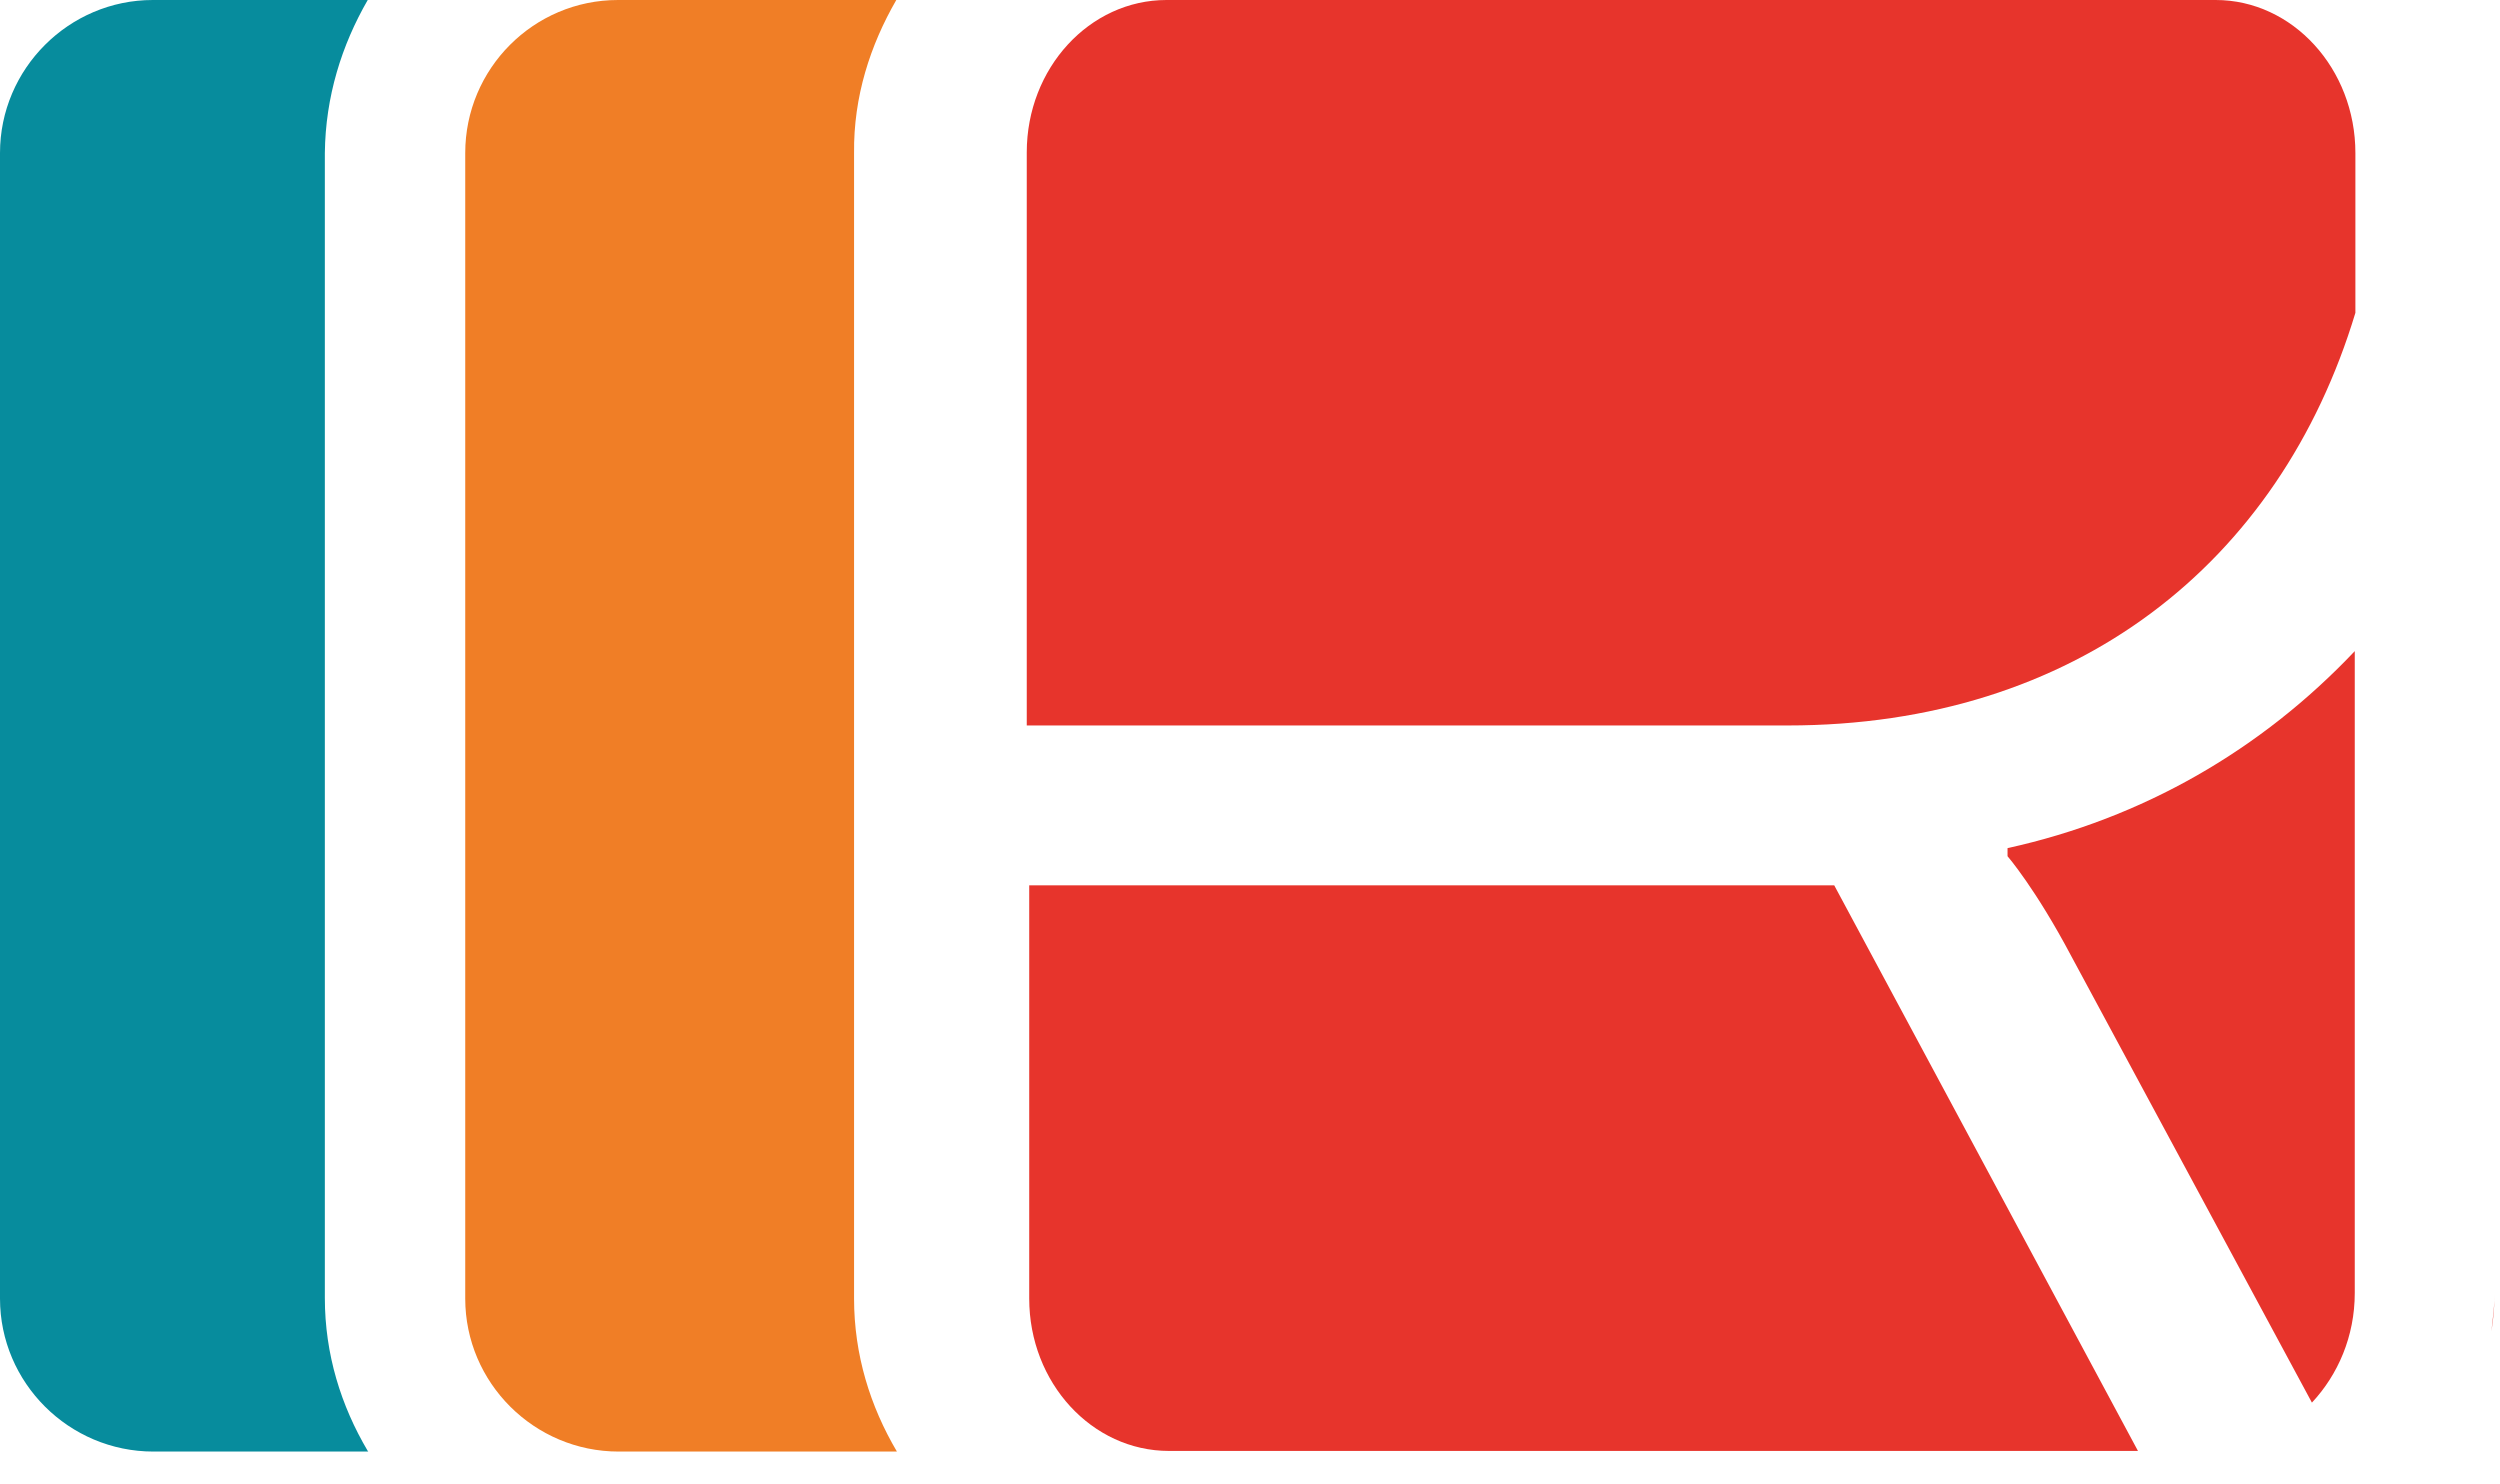
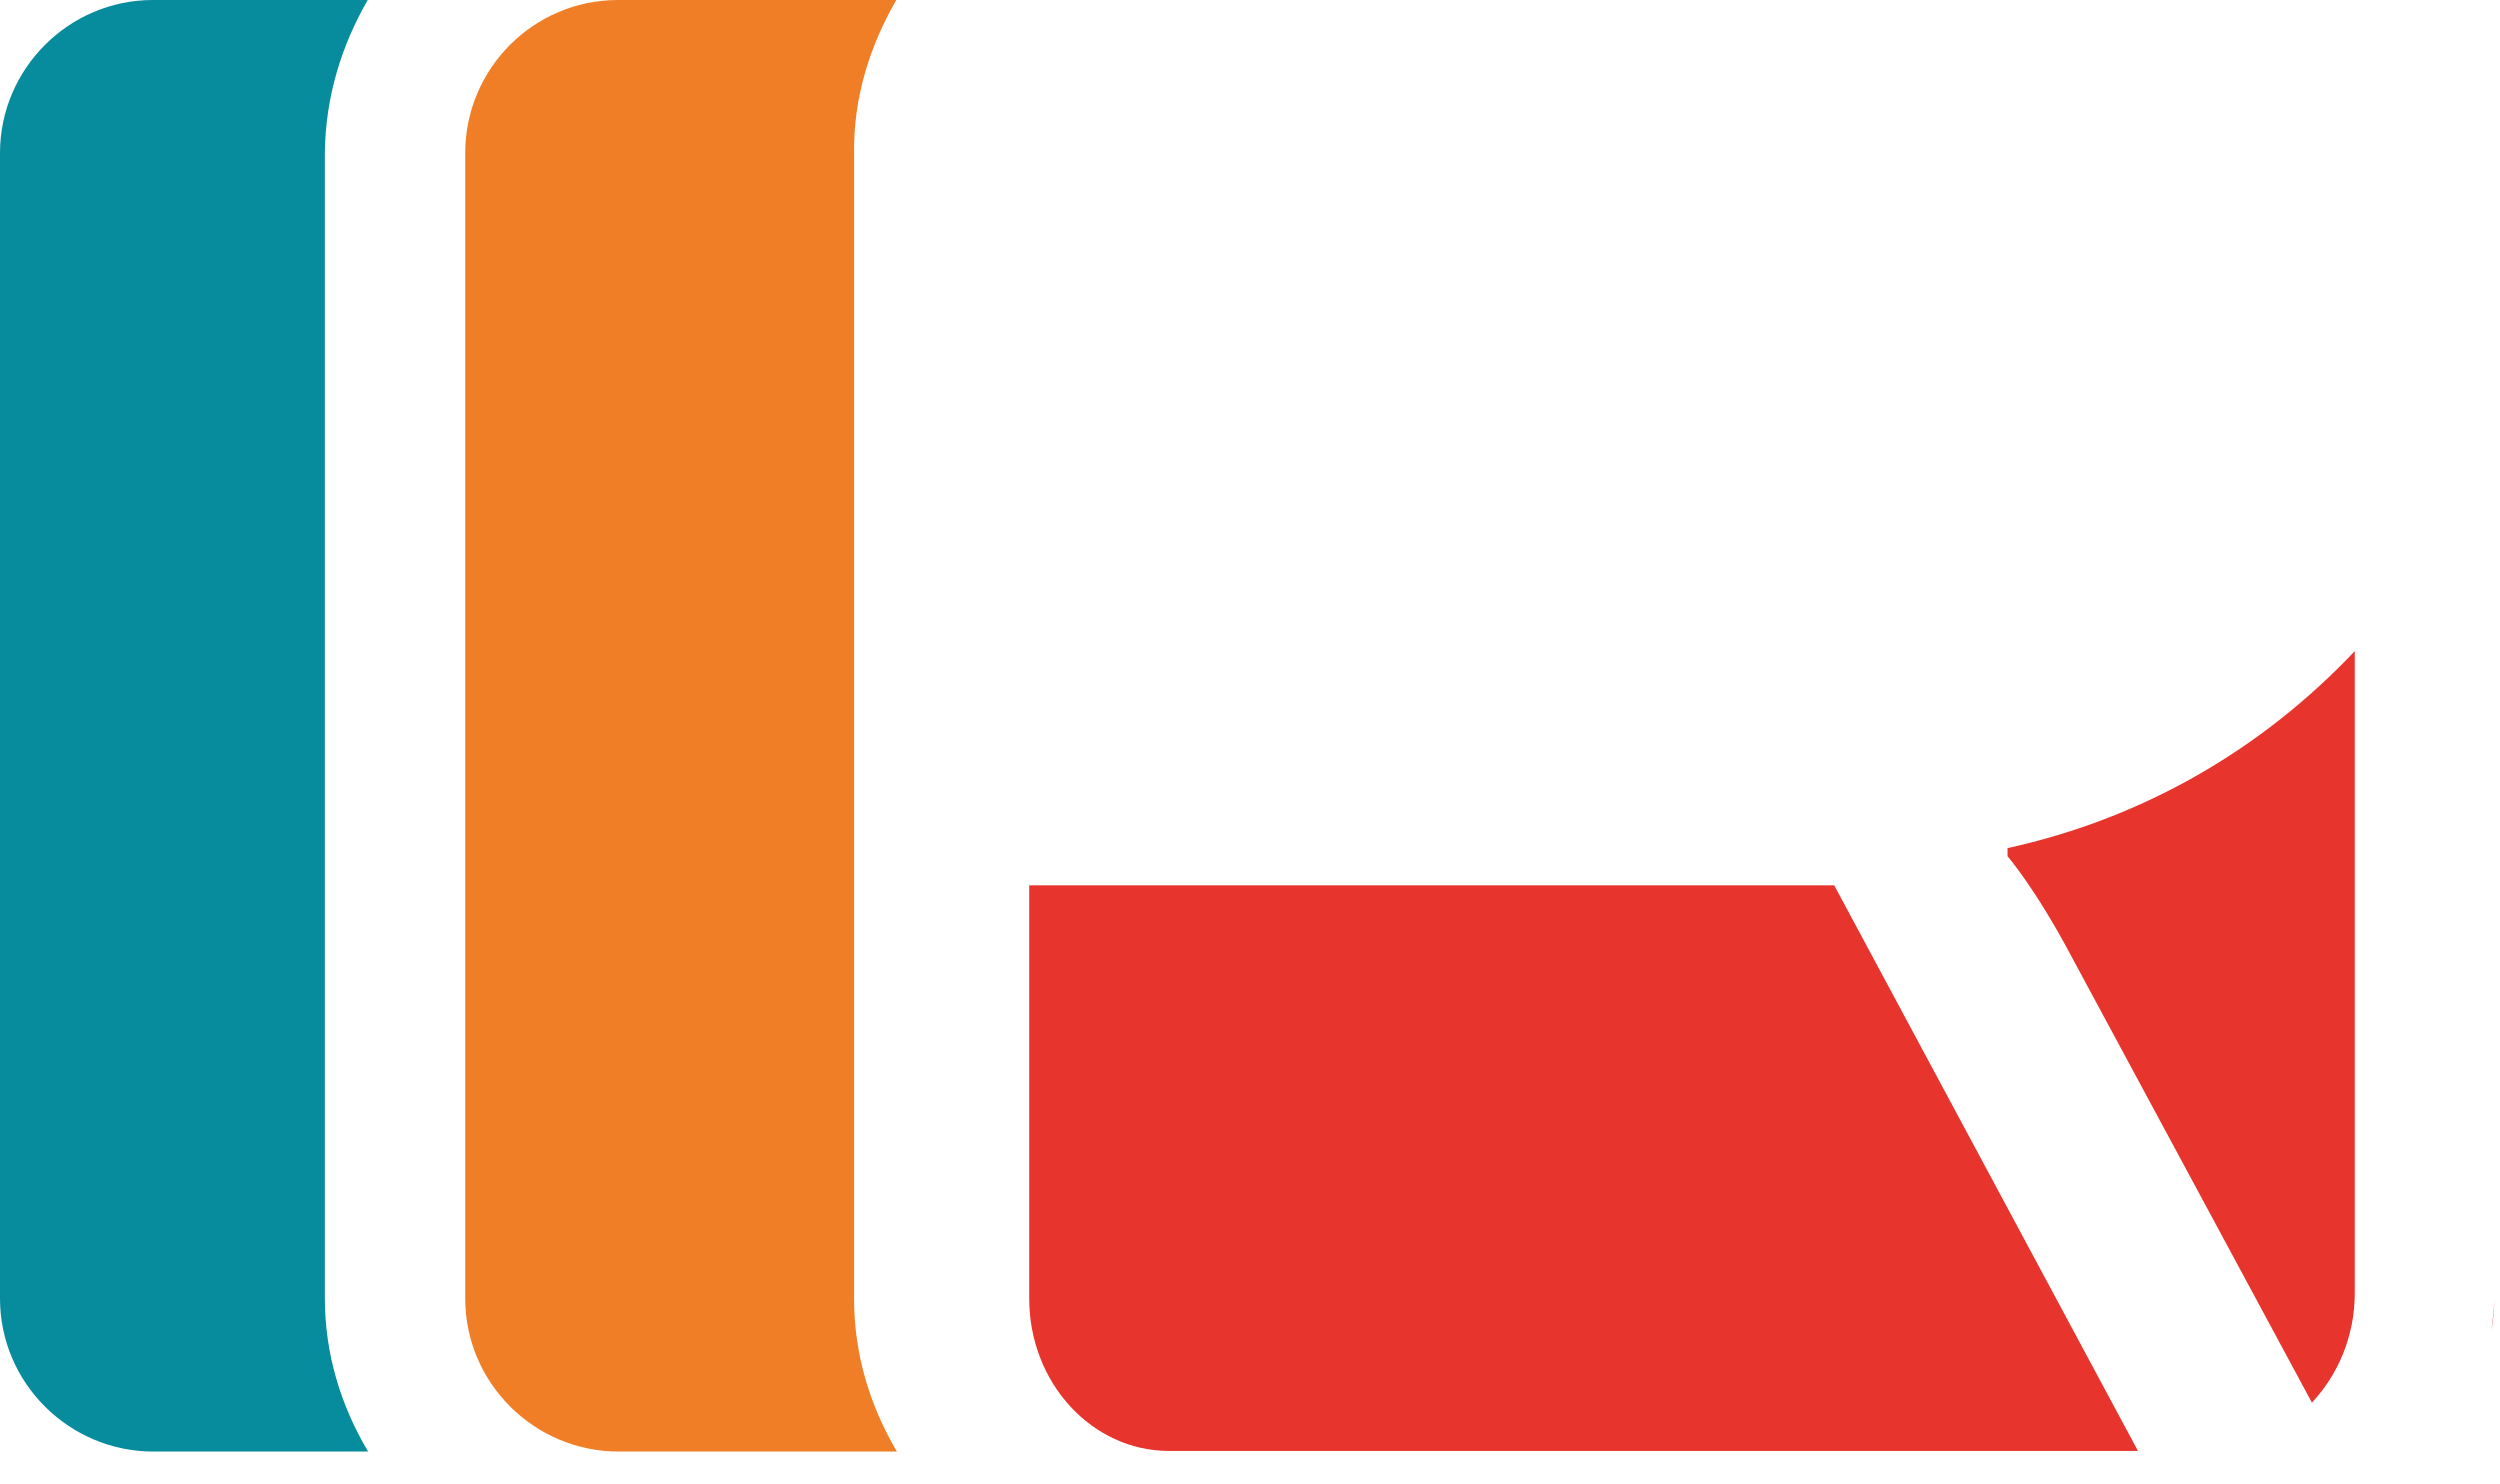
<svg xmlns="http://www.w3.org/2000/svg" width="64" height="38" viewBox="0 0 64 38" fill="none">
  <path d="M22.945 0H15.822C13.659 0 11.91 1.76 11.91 3.917V33.243C11.91 35.4 13.675 37.16 15.838 37.16H22.961C22.278 36.002 21.864 34.686 21.864 33.243V3.917C21.848 2.474 22.278 1.158 22.945 0Z" fill="#F07E26" />
  <path d="M9.414 37.144C8.73 35.987 8.316 34.67 8.316 33.227V3.917C8.332 2.474 8.746 1.158 9.414 0H3.912C1.765 0 0 1.76 0 3.917V33.243C0 35.4 1.765 37.16 3.928 37.16H9.429L9.414 37.144Z" fill="#078C9D" />
  <path d="M60.282 33.1V16.669C57.897 19.191 54.859 20.951 51.393 21.712V21.919C51.393 21.919 52.108 22.743 53.031 24.488L59.185 35.907C59.852 35.194 60.282 34.21 60.282 33.1Z" fill="#E7342C" />
  <path d="M63.78 34.083C63.828 33.782 63.859 33.465 63.859 33.148C63.859 33.465 63.812 33.766 63.78 34.083Z" fill="#E7342C" />
  <path d="M26.348 22.68V33.243C26.348 35.4 27.954 37.144 29.926 37.144H54.732L46.956 22.664H26.348V22.68Z" fill="#E7342C" />
-   <path d="M56.704 0H29.863C27.891 0 26.285 1.745 26.285 3.902V18.572H45.764C53.126 18.572 58.358 14.433 60.298 8.009V3.917C60.298 1.76 58.692 0 56.72 0L56.704 0Z" fill="#E7342C" />
</svg>